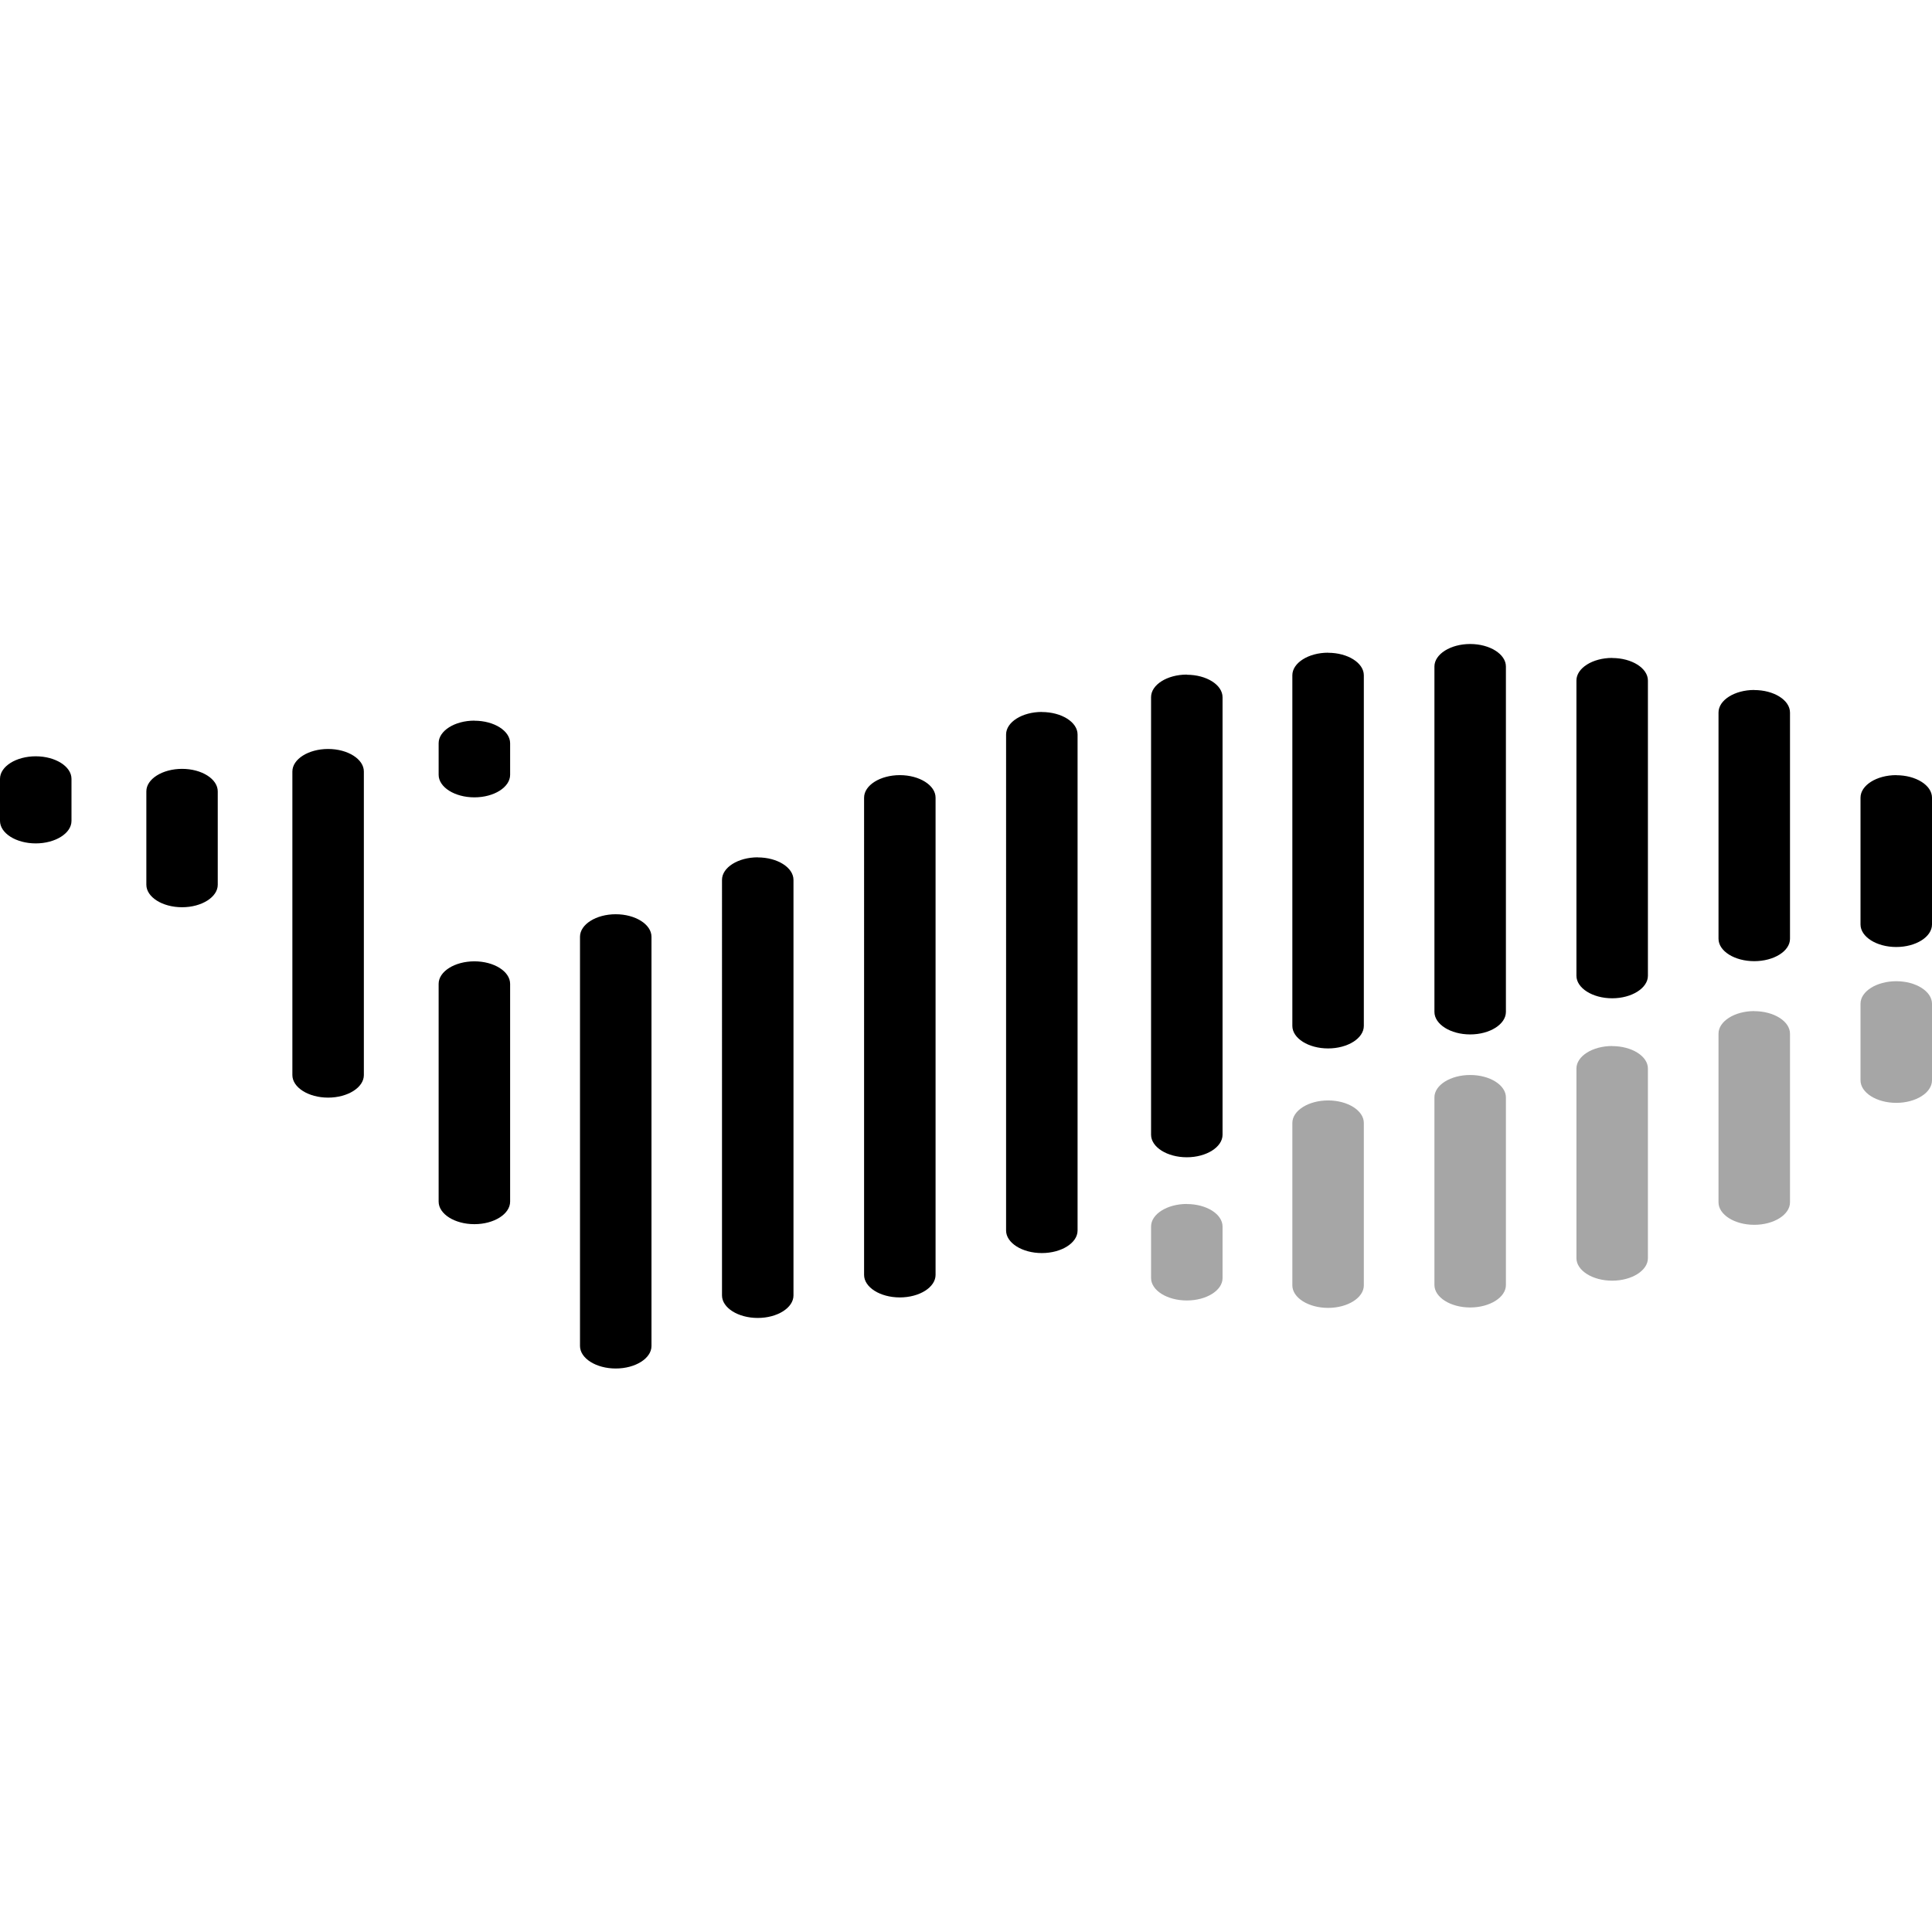
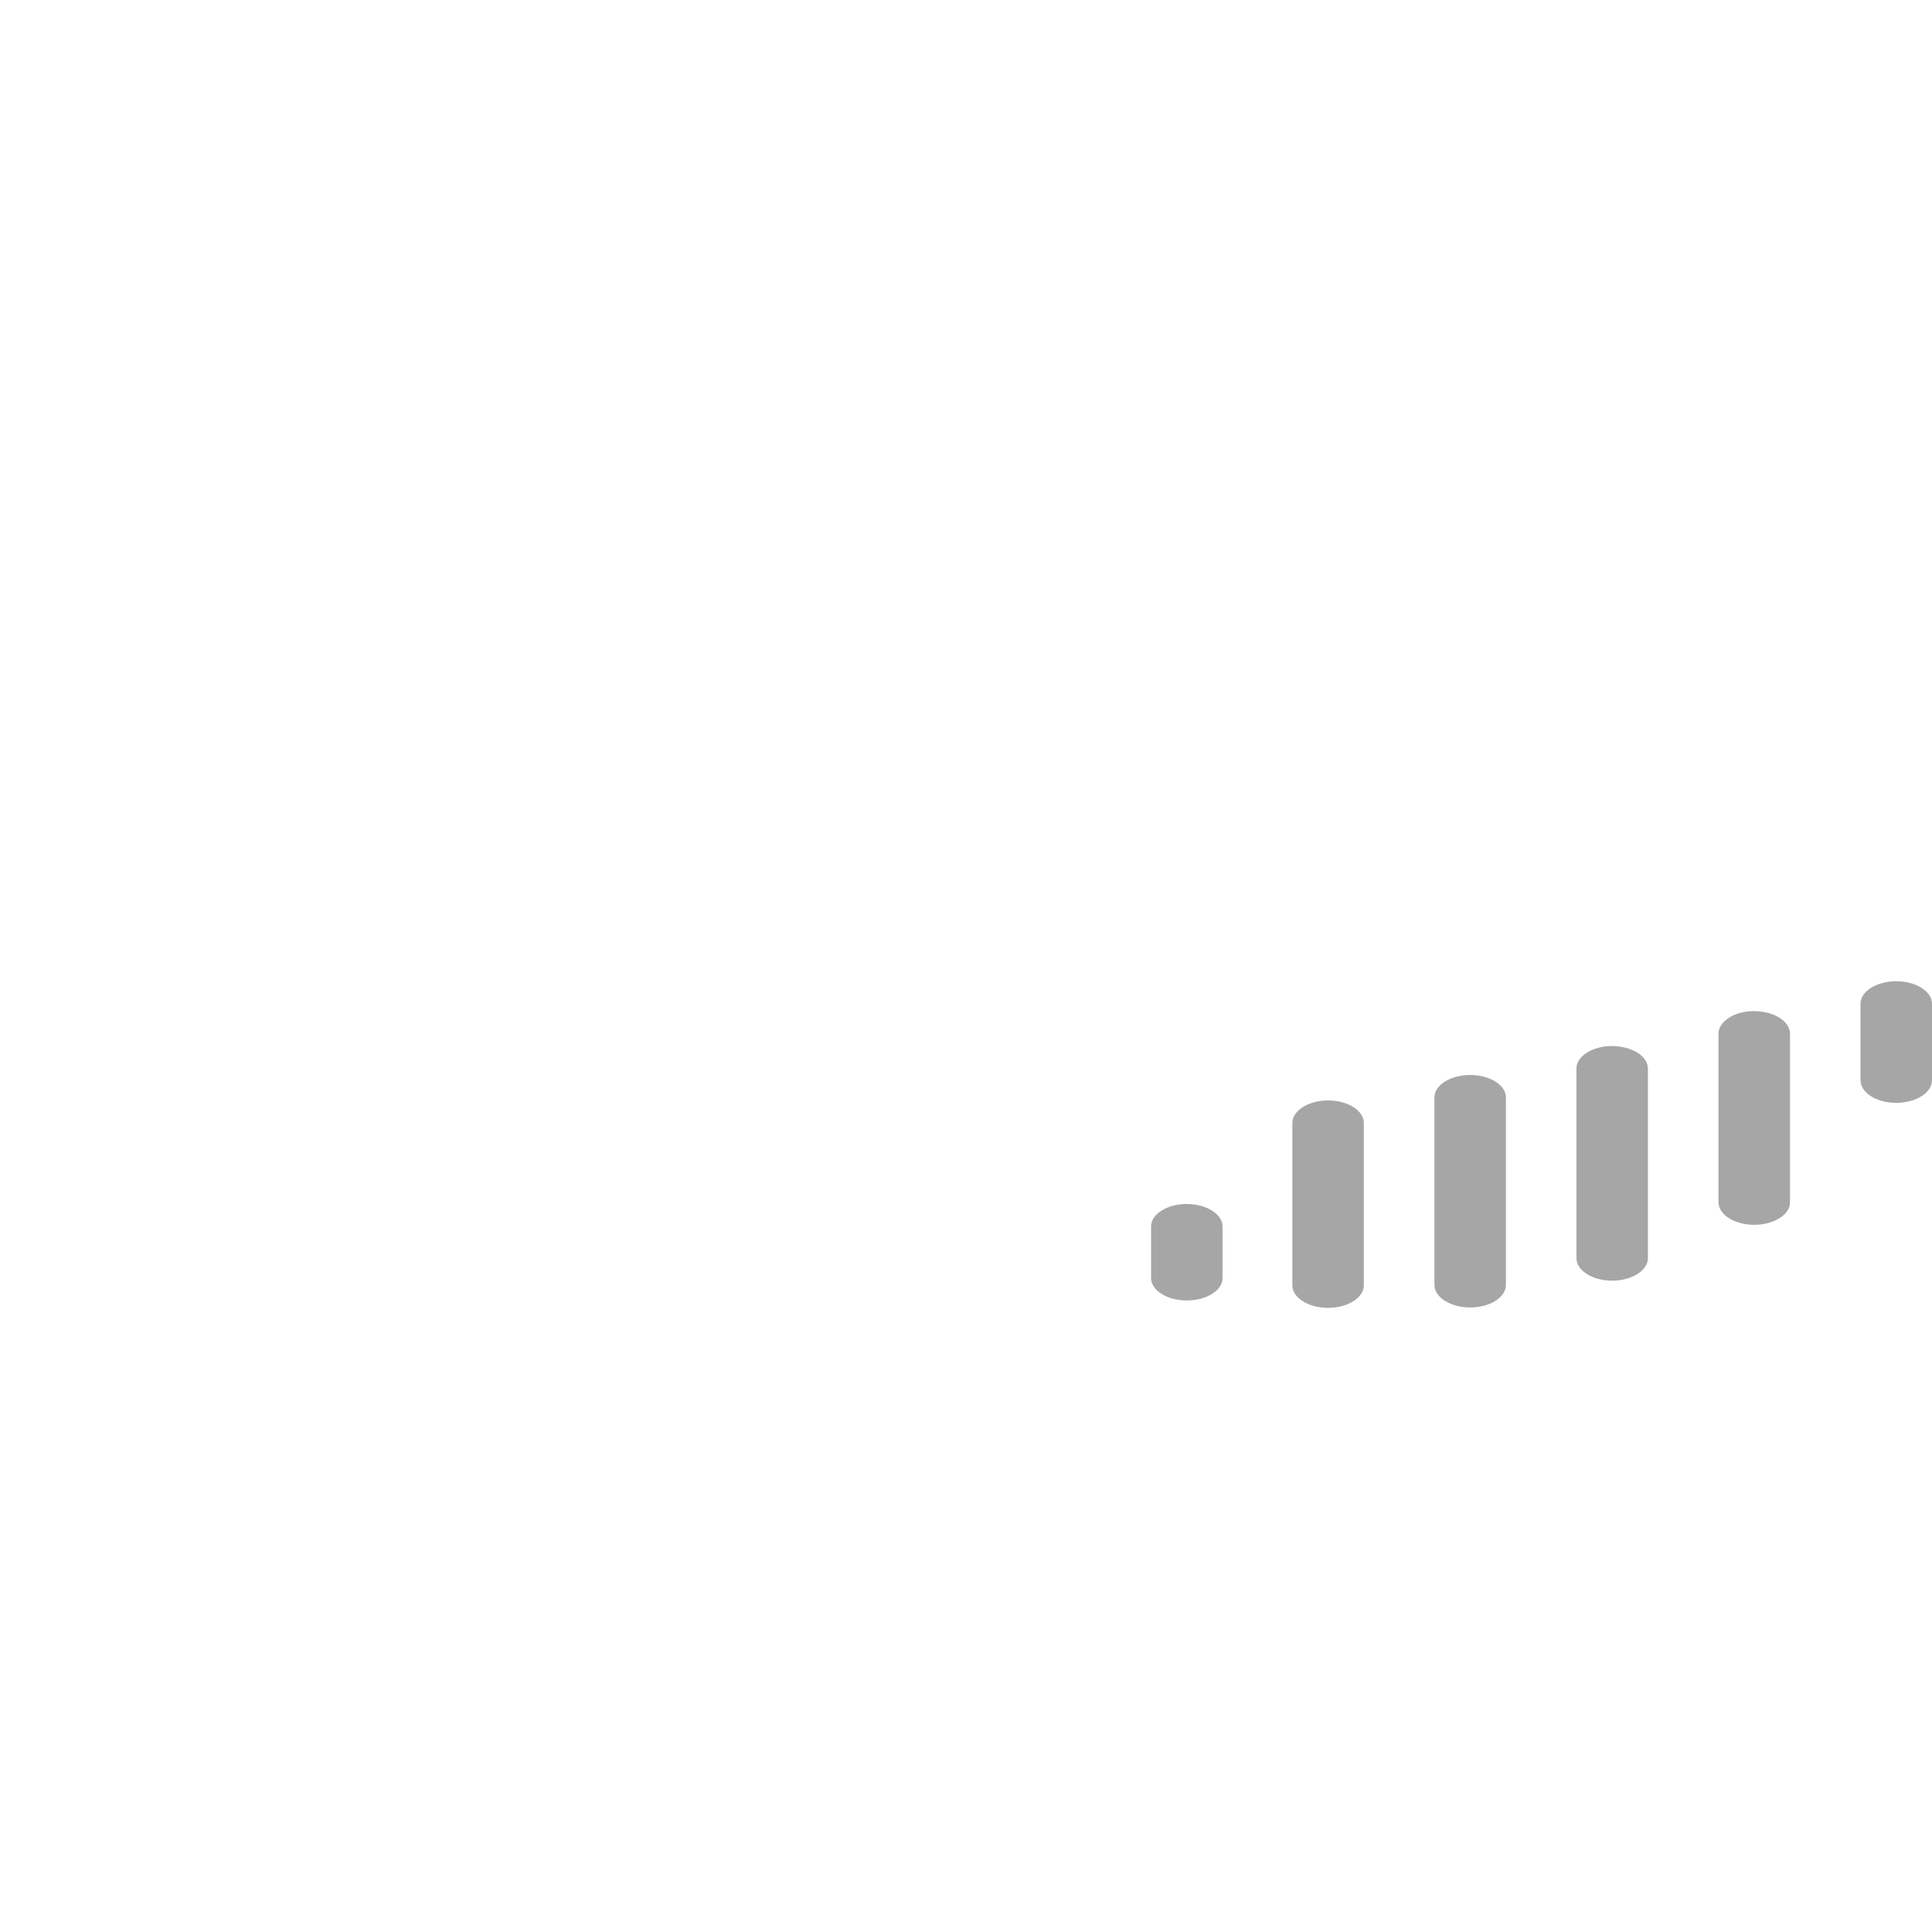
<svg xmlns="http://www.w3.org/2000/svg" fill="currentColor" fill-rule="evenodd" height="1em" style="flex:none;line-height:1" viewBox="0 0 24 24" width="1em">
  <title>FishAudio</title>
  <g>
    <path d="M23.556 12.189c.244 0 .444.126.444.28v.951c0 .154-.2.28-.444.28s-.444-.126-.444-.28v-.952c0-.153.2-.279.444-.279zm-1.764.372c.244 0 .444.126.444.28v2.095c0 .153-.2.279-.444.279-.245 0-.444-.126-.444-.28V12.84c0-.153.2-.28.444-.28zm-1.765.434c.244 0 .444.125.444.279v2.355c0 .154-.2.28-.444.28s-.444-.126-.444-.28v-2.355c0-.154.2-.28.444-.28zm-1.764.359c.244 0 .444.125.444.279v2.33c0 .153-.2.279-.444.279s-.444-.126-.444-.28v-2.33c0-.153.2-.278.444-.278zm-1.765.316c.245 0 .444.126.444.28v2.017c0 .154-.2.28-.444.28s-.444-.126-.444-.28V13.95c0-.154.2-.28.444-.28zm-1.755 1.287c.244 0 .444.125.444.28v.64c0 .153-.2.278-.444.278s-.444-.125-.444-.279v-.64c0-.154.2-.28.444-.28z" opacity=".35" />
-     <path d="M23.556 9.63c.244 0 .444.125.444.279v1.575c0 .154-.2.28-.444.28s-.444-.126-.444-.28V9.909c0-.154.2-.28.444-.28zm-1.764-1.058c.244 0 .444.125.444.28v2.81c0 .153-.2.278-.444.278-.245 0-.444-.125-.444-.279v-2.81c0-.154.2-.28.444-.28zm-1.765-.398c.244 0 .444.126.444.28v3.667c0 .153-.2.28-.444.28s-.444-.127-.444-.28V8.453c0-.153.2-.28.444-.28zM18.263 8c.244 0 .444.126.444.28v4.29c0 .154-.2.28-.444.28s-.444-.126-.444-.28V8.28c0-.154.2-.28.444-.28zm-1.765.109c.245 0 .444.126.444.28v4.355c0 .154-.2.28-.444.28s-.444-.126-.444-.28V8.388c0-.153.2-.28.444-.28zm-1.755.273c.244 0 .444.125.444.28v5.434c0 .153-.2.28-.444.28s-.444-.126-.444-.28V8.66c0-.154.2-.28.444-.28zm-1.801.463c.244 0 .444.125.444.279v6.162c0 .154-.2.28-.444.28s-.444-.126-.444-.28V9.124c0-.154.2-.28.444-.28zm-1.764.784c.244 0 .444.126.444.28v5.928c0 .154-.2.28-.444.28-.245 0-.444-.126-.444-.28V9.909c0-.154.2-.28.444-.28zm-1.765 1.022c.245 0 .444.126.444.28v5.161c0 .154-.2.28-.444.28s-.444-.126-.444-.28V10.93c0-.154.2-.28.444-.28zm-1.764.706c.244 0 .444.126.444.28v5.084c0 .153-.2.279-.444.279s-.444-.126-.444-.28v-5.083c0-.154.2-.28.444-.28zm-1.756.585c.245 0 .444.126.444.28v2.705c0 .154-.2.28-.444.28s-.444-.126-.444-.28v-2.706c0-.153.2-.279.444-.279zM4.076 9.304c.244 0 .444.126.444.28v3.771c0 .154-.2.28-.444.28s-.444-.126-.444-.28V9.584c0-.154.2-.28.444-.28zm-1.814.247c.244 0 .443.126.443.28v1.16c0 .153-.2.279-.443.279-.245 0-.444-.126-.444-.28V9.83c0-.153.2-.279.444-.279zM.444 9.395c.244 0 .444.126.444.28v.523c0 .153-.2.279-.444.279S0 10.351 0 10.197v-.522c0-.154.2-.28.444-.28zm5.45-.442c.244 0 .443.126.443.28v.392c0 .154-.2.28-.444.28s-.444-.126-.444-.28v-.393c0-.154.2-.28.444-.28z" />
  </g>
</svg>